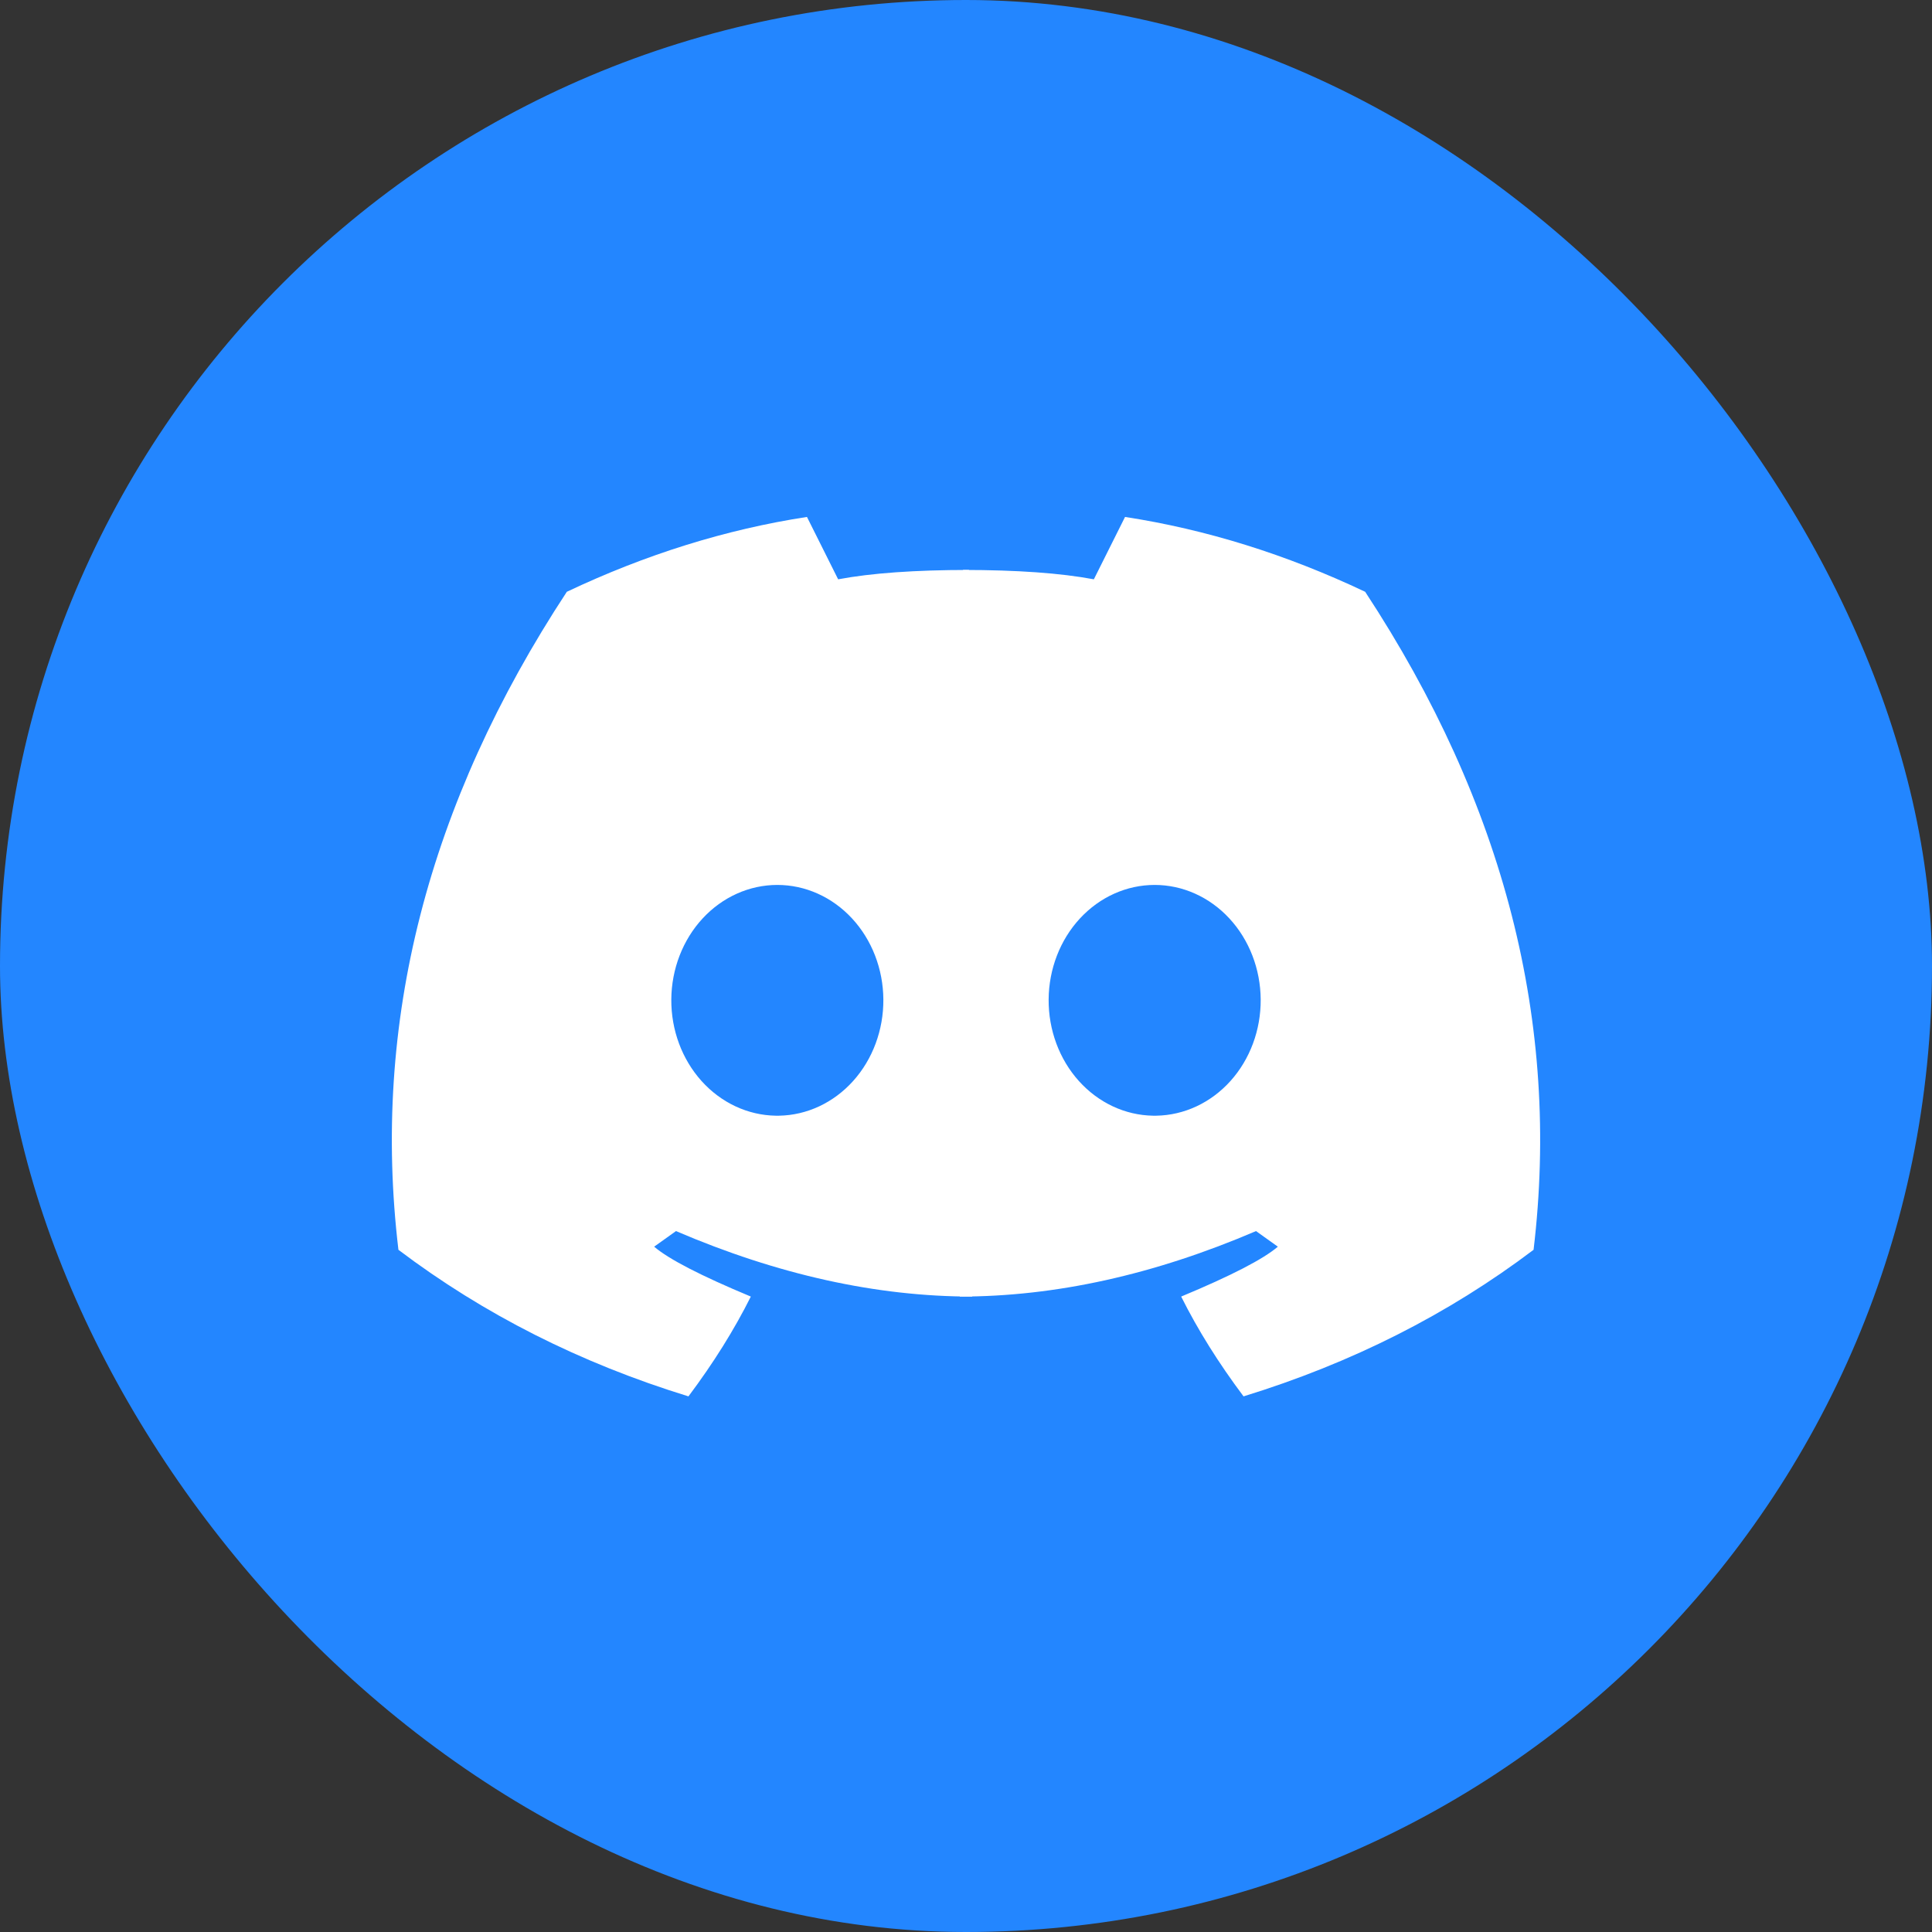
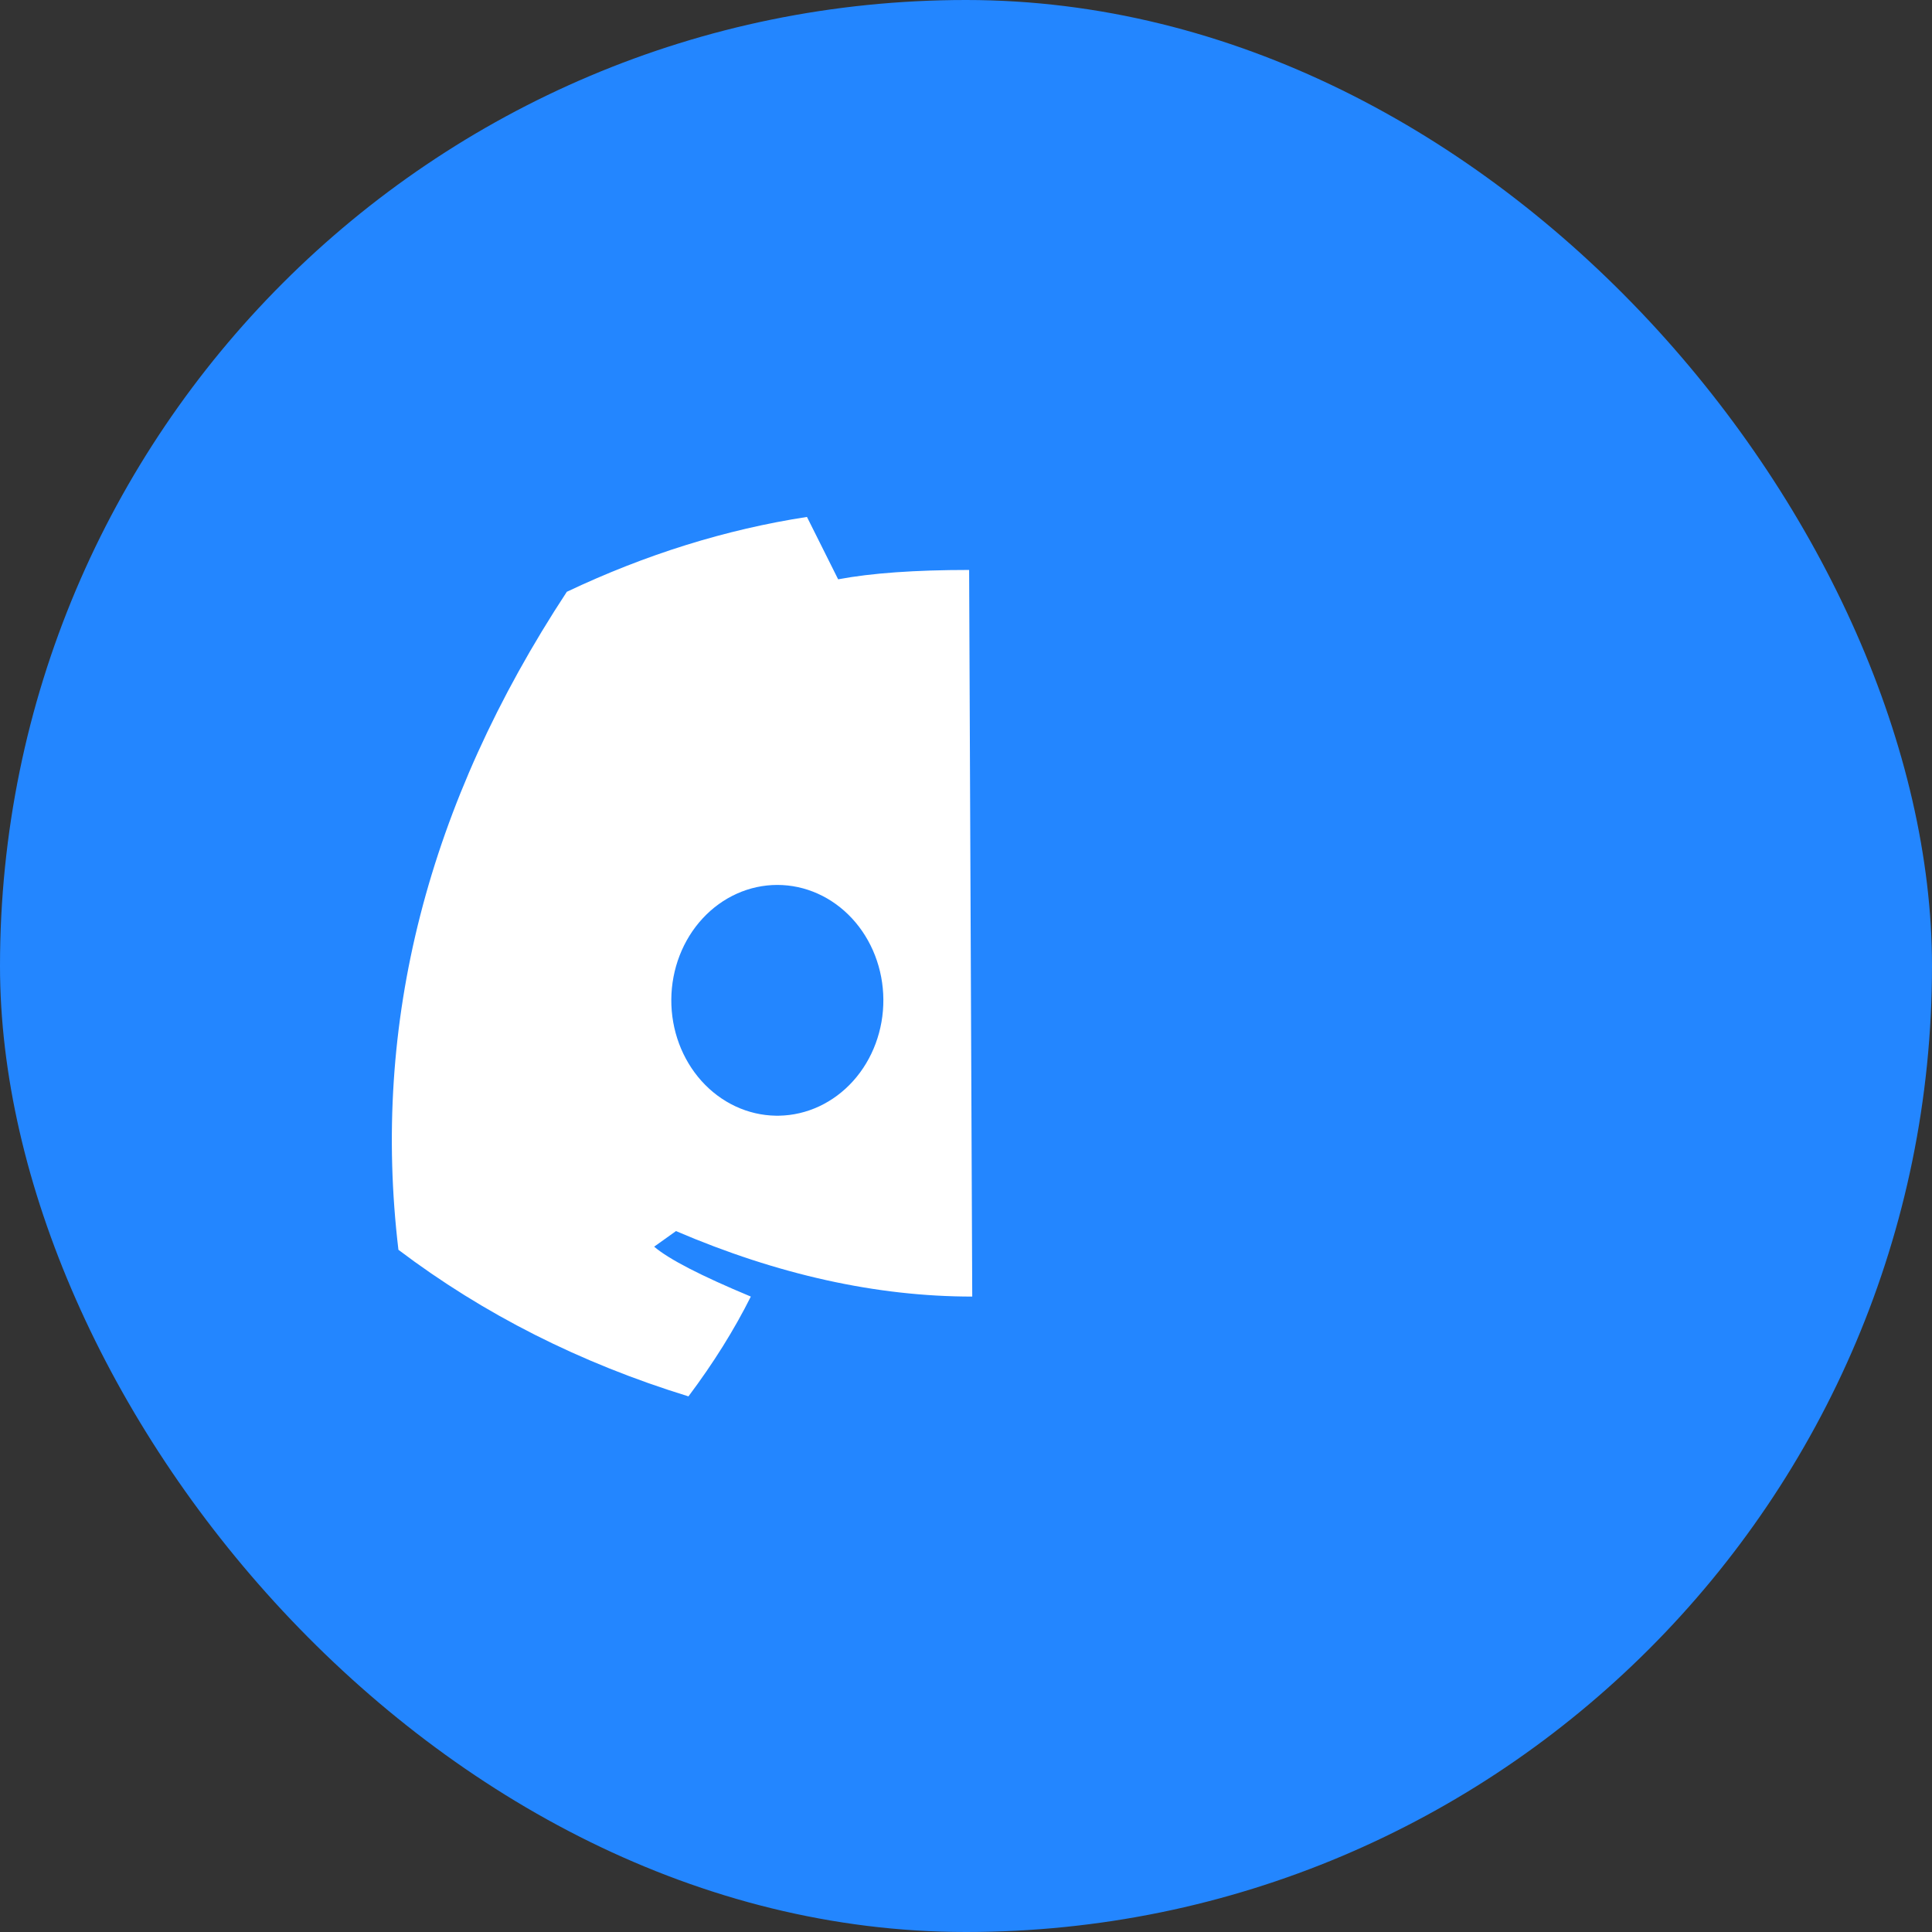
<svg xmlns="http://www.w3.org/2000/svg" width="242" height="242" viewBox="0 0 242 242" fill="none">
  <rect x="0" y="0" width="242" height="242" fill="#333333" stroke="none" />
  <rect width="242" height="242" rx="121" fill="#2386FF" />
  <path d="M97.564 139.751C101.069 139.695 104.411 138.133 106.862 135.406C109.314 132.679 110.675 129.008 110.649 125.193C110.623 121.378 109.213 117.73 106.725 115.042C104.237 112.354 100.874 110.846 97.368 110.846C93.863 110.846 90.499 112.354 88.011 115.042C85.524 117.73 84.113 121.378 84.087 125.193C84.061 129.008 85.423 132.679 87.874 135.406C90.325 138.133 93.668 139.695 97.173 139.751M121.782 162.407C109.803 162.407 97.433 159.673 84.673 154.204L81.939 156.157C83.761 157.72 87.798 159.803 94.048 162.407C91.965 166.574 89.36 170.741 86.235 174.907C72.694 170.741 60.584 164.621 49.907 156.548C46.522 128.162 53.553 100.688 71.001 74.126C80.897 69.439 90.923 66.314 101.079 64.751L104.985 72.564C109.152 71.782 114.621 71.392 121.392 71.392L121.782 162.407Z" fill="white" />
-   <path d="M144.437 139.751C140.931 139.695 137.589 138.133 135.138 135.406C132.686 132.679 131.325 129.008 131.351 125.193C131.377 121.378 132.787 117.73 135.275 115.042C137.763 112.354 141.126 110.846 144.632 110.846C148.137 110.846 151.501 112.354 153.989 115.042C156.476 117.73 157.887 121.378 157.913 125.193C157.939 129.008 156.577 132.679 154.126 135.406C151.675 138.133 148.332 139.695 144.827 139.751M120.218 162.407C132.197 162.407 144.567 159.673 157.327 154.204L160.062 156.157C158.239 157.72 154.202 159.803 147.952 162.407C150.035 166.574 152.64 170.741 155.765 174.907C169.306 170.741 181.416 164.621 192.093 156.548C195.478 128.162 188.447 100.688 170.999 74.126C161.103 69.439 151.077 66.314 140.921 64.751L137.015 72.564C132.848 71.782 127.379 71.392 120.608 71.392L120.218 162.407Z" fill="white" />
</svg>